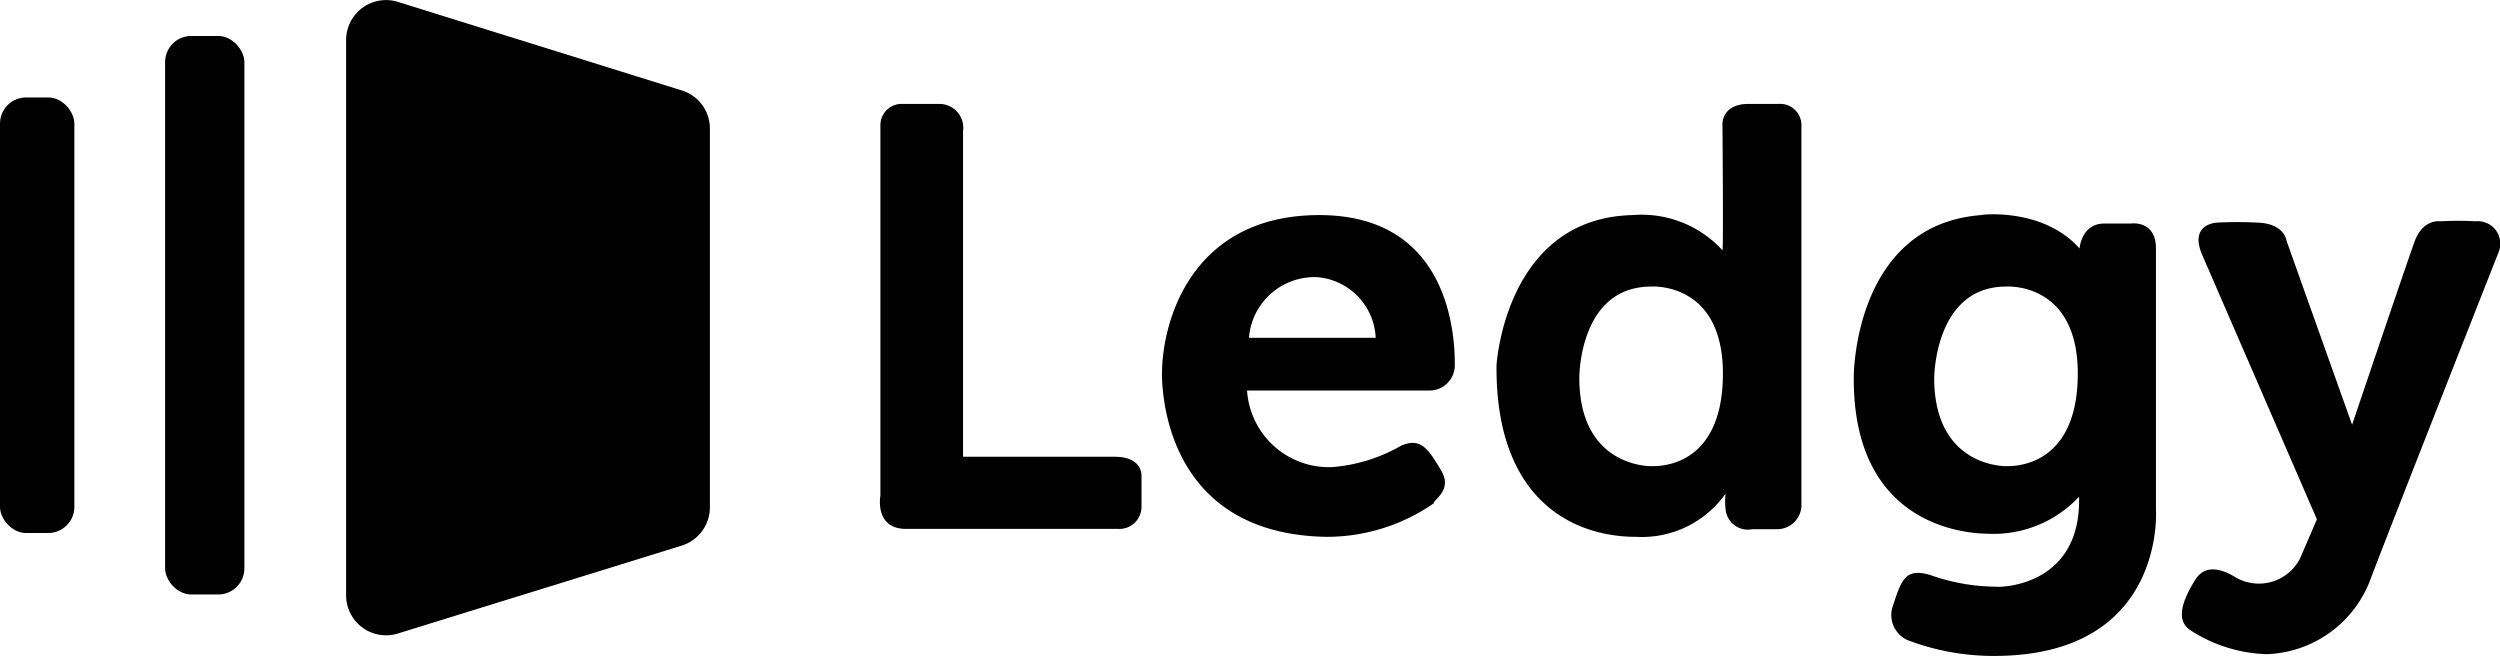
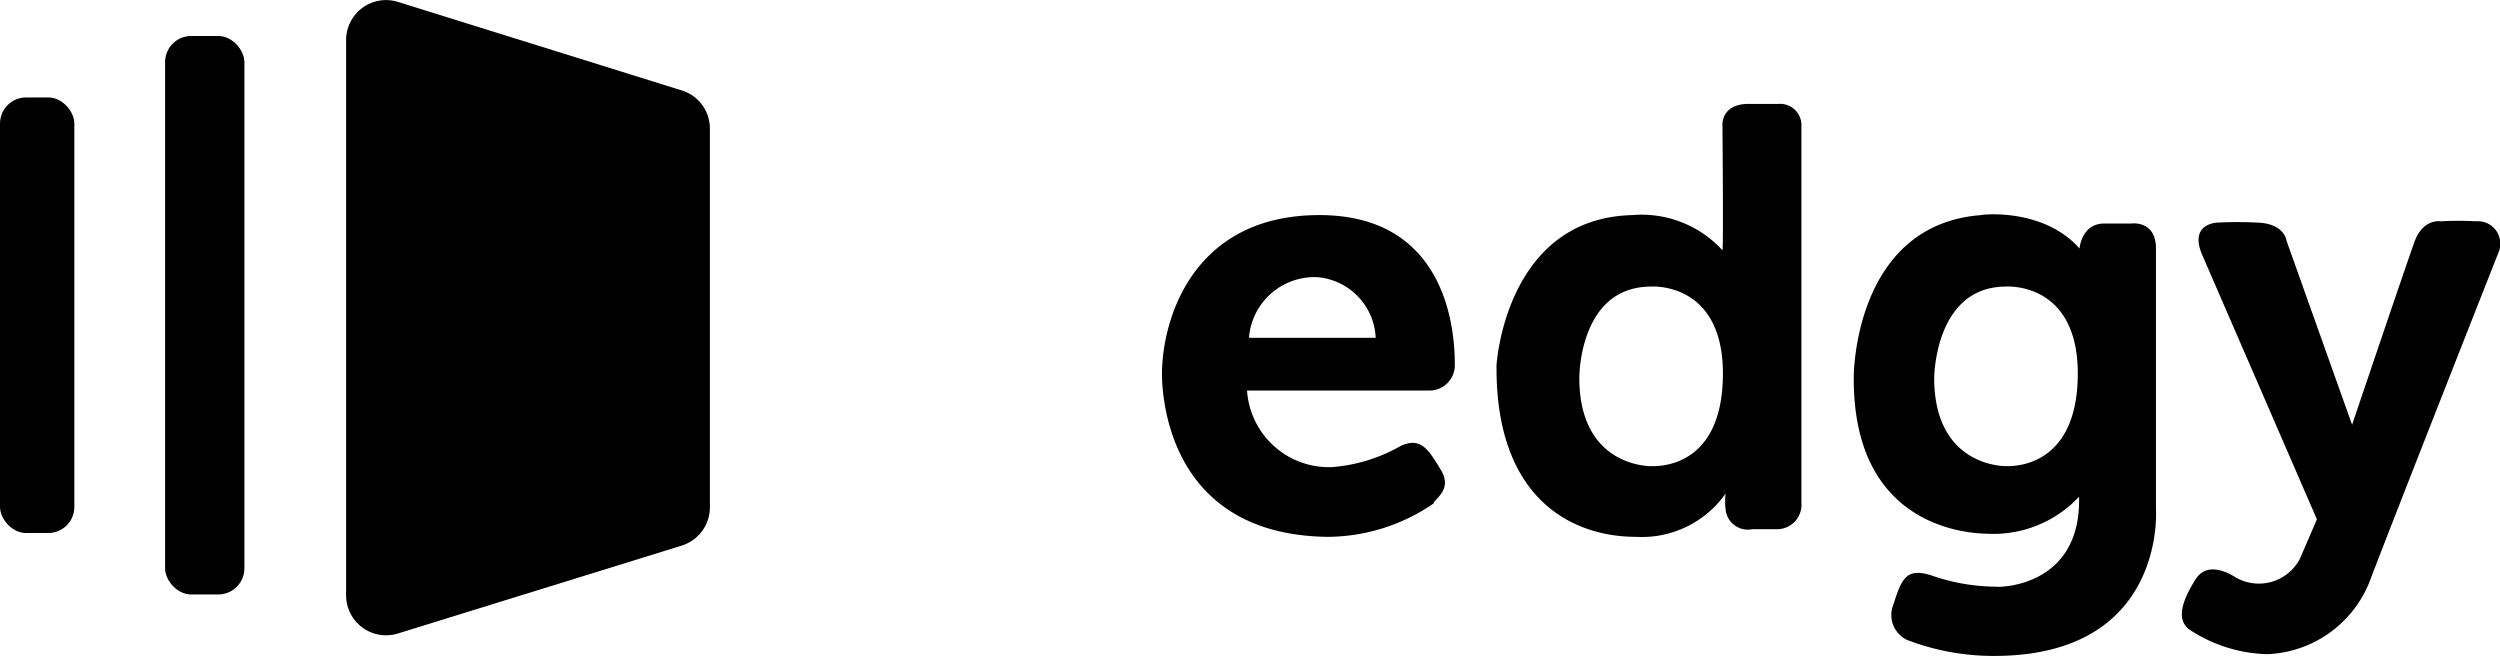
<svg xmlns="http://www.w3.org/2000/svg" width="157.03" height="41.18" viewBox="0 0 157.03 41.18">
  <g id="fd8c92ee-f5e3-4817-a35b-caac2e7dea9b" data-name="Layer 2">
    <g id="b49f3f3a-0144-44b7-bc62-82976de20872" data-name="Layer 1">
-       <path d="M55.3,7.86V31.13s-.38,2,1.49,2.09c0,0,13.42,0,13.42,0a1.39,1.39,0,0,0,1.49-1.37c0-.38,0-1.94,0-1.94s.11-1.22-1.68-1.22H60.49V8.25a1.5,1.5,0,0,0-1.57-1.72h-2.4A1.33,1.33,0,0,0,55.3,7.86Z" />
      <path d="M138.32,16l7.21,16.62-1.07,2.48a2.91,2.91,0,0,1-4.19,1.07c-.16-.07-1.6-1-2.37.23s-1.29,2.52-.34,3.17a9.26,9.26,0,0,0,4.84,1.52,7.22,7.22,0,0,0,6.49-4.69c1.22-3.24,8.08-20.63,8.08-20.63a1.41,1.41,0,0,0-1.45-1.87,20,20,0,0,0-2.21,0s-1.11-.19-1.64,1.26-3.93,11.52-3.93,11.52l-4.12-11.56s-.11-1.11-1.9-1.14a24.09,24.09,0,0,0-2.41,0S137.47,14,138.32,16Z" />
      <path d="M91.38,22.93c0-1.53-.15-9.42-8.51-9.42S72.81,20.75,73,24s1.84,9.61,10.38,9.72a11.8,11.8,0,0,0,6.67-2.1c0-.26,1.22-.84.46-2.09S89.28,27.43,88,28a10.28,10.28,0,0,1-4.34,1.34,5.15,5.15,0,0,1-5.33-4.81H89.78A1.59,1.59,0,0,0,91.38,22.93ZM78.45,21.22a4.13,4.13,0,0,1,4.3-3.81,4,4,0,0,1,3.66,3.81Z" />
      <path d="M113.15,31.59V7.94a1.34,1.34,0,0,0-1.48-1.41h-2c-1.52.08-1.48,1.26-1.48,1.26s.07,7.93,0,7.93a6.88,6.88,0,0,0-5.65-2.21c-8,.19-8.54,9.42-8.54,9.42-.08,8.39,4.73,10.79,8.77,10.79A6.43,6.43,0,0,0,108.39,31a4,4,0,0,0,0,1,1.4,1.4,0,0,0,1.67,1.24h1.53A1.53,1.53,0,0,0,113.15,31.59Zm-9.44-2.31c-.4,0-4.49-.15-4.51-5.51,0,0-.06-5.77,4.52-5.77,0,0,4.55-.33,4.5,5.56S104.1,29.28,103.71,29.28Z" />
      <path d="M135.42,32V15.61c0-1.8-1.56-1.57-1.56-1.57h-1.68c-1.45,0-1.56,1.57-1.56,1.57-2.25-2.56-6.14-2.14-6.18-2.1-8,.61-8,10.11-8,10.11-.11,10.33,8.47,9.87,8.51,9.91a7.36,7.36,0,0,0,5.64-2.33c.15,5.76-5.17,5.7-5.23,5.65a12.53,12.53,0,0,1-4.11-.73c-1.53-.45-1.8.23-2.33,1.87a1.73,1.73,0,0,0,.88,2.21,15.16,15.16,0,0,0,5.53,1C136.07,41.16,135.42,32,135.42,32ZM126,29.28c-.39,0-4.49-.15-4.51-5.51,0,0,0-5.77,4.52-5.77,0,0,4.55-.33,4.5,5.56S126.35,29.28,126,29.28Z" />
      <rect y="6.12" width="4.67" height="27.36" rx="1.64" />
      <rect x="10.37" y="2.26" width="4.98" height="35.08" rx="1.64" />
      <path d="M42.82,34.27,25,39.79a2.51,2.51,0,0,1-3.26-2.4V2.51A2.51,2.51,0,0,1,25,.12L42.82,5.68a2.5,2.5,0,0,1,1.77,2.39v23.8A2.52,2.52,0,0,1,42.82,34.27Z" />
    </g>
  </g>
</svg>